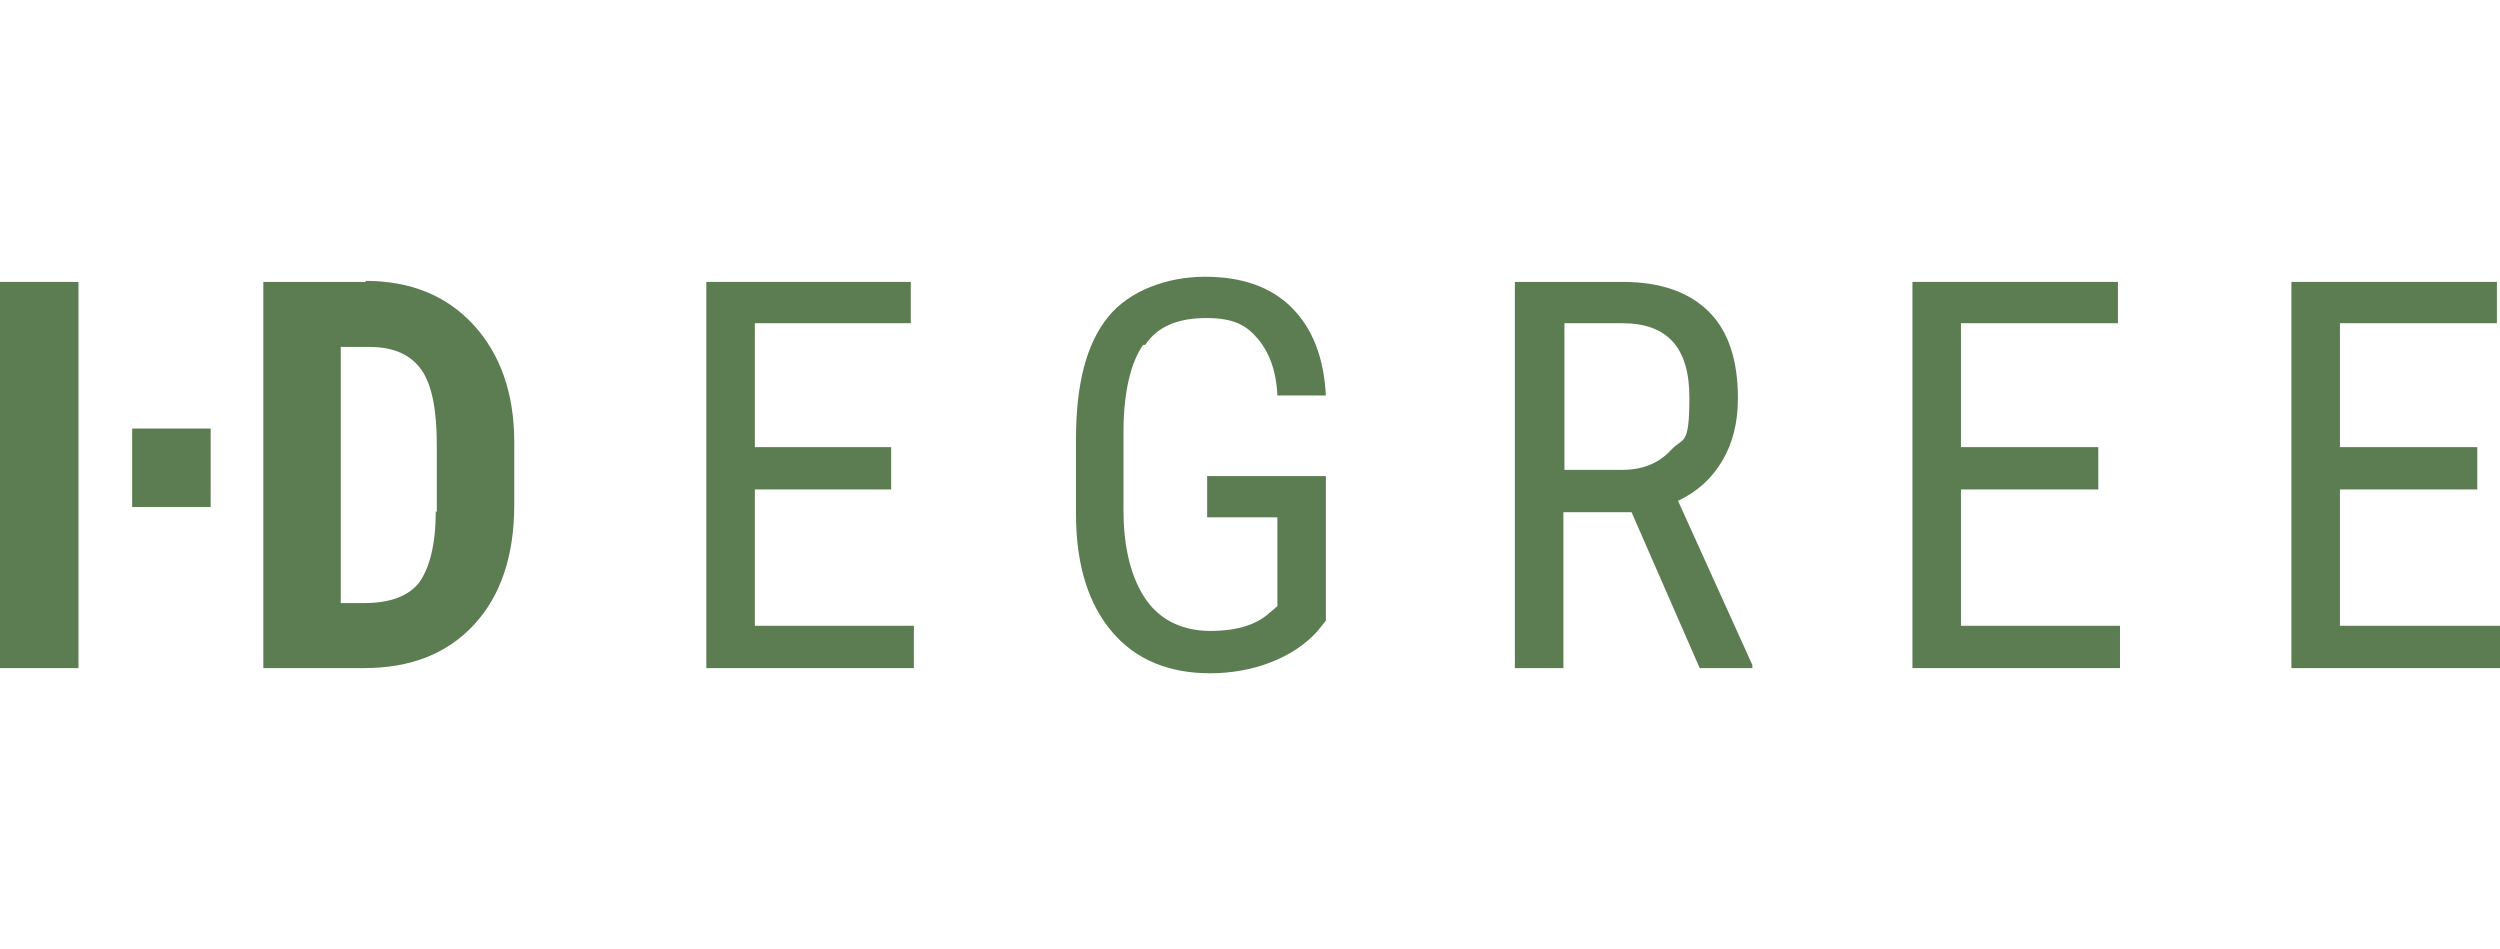
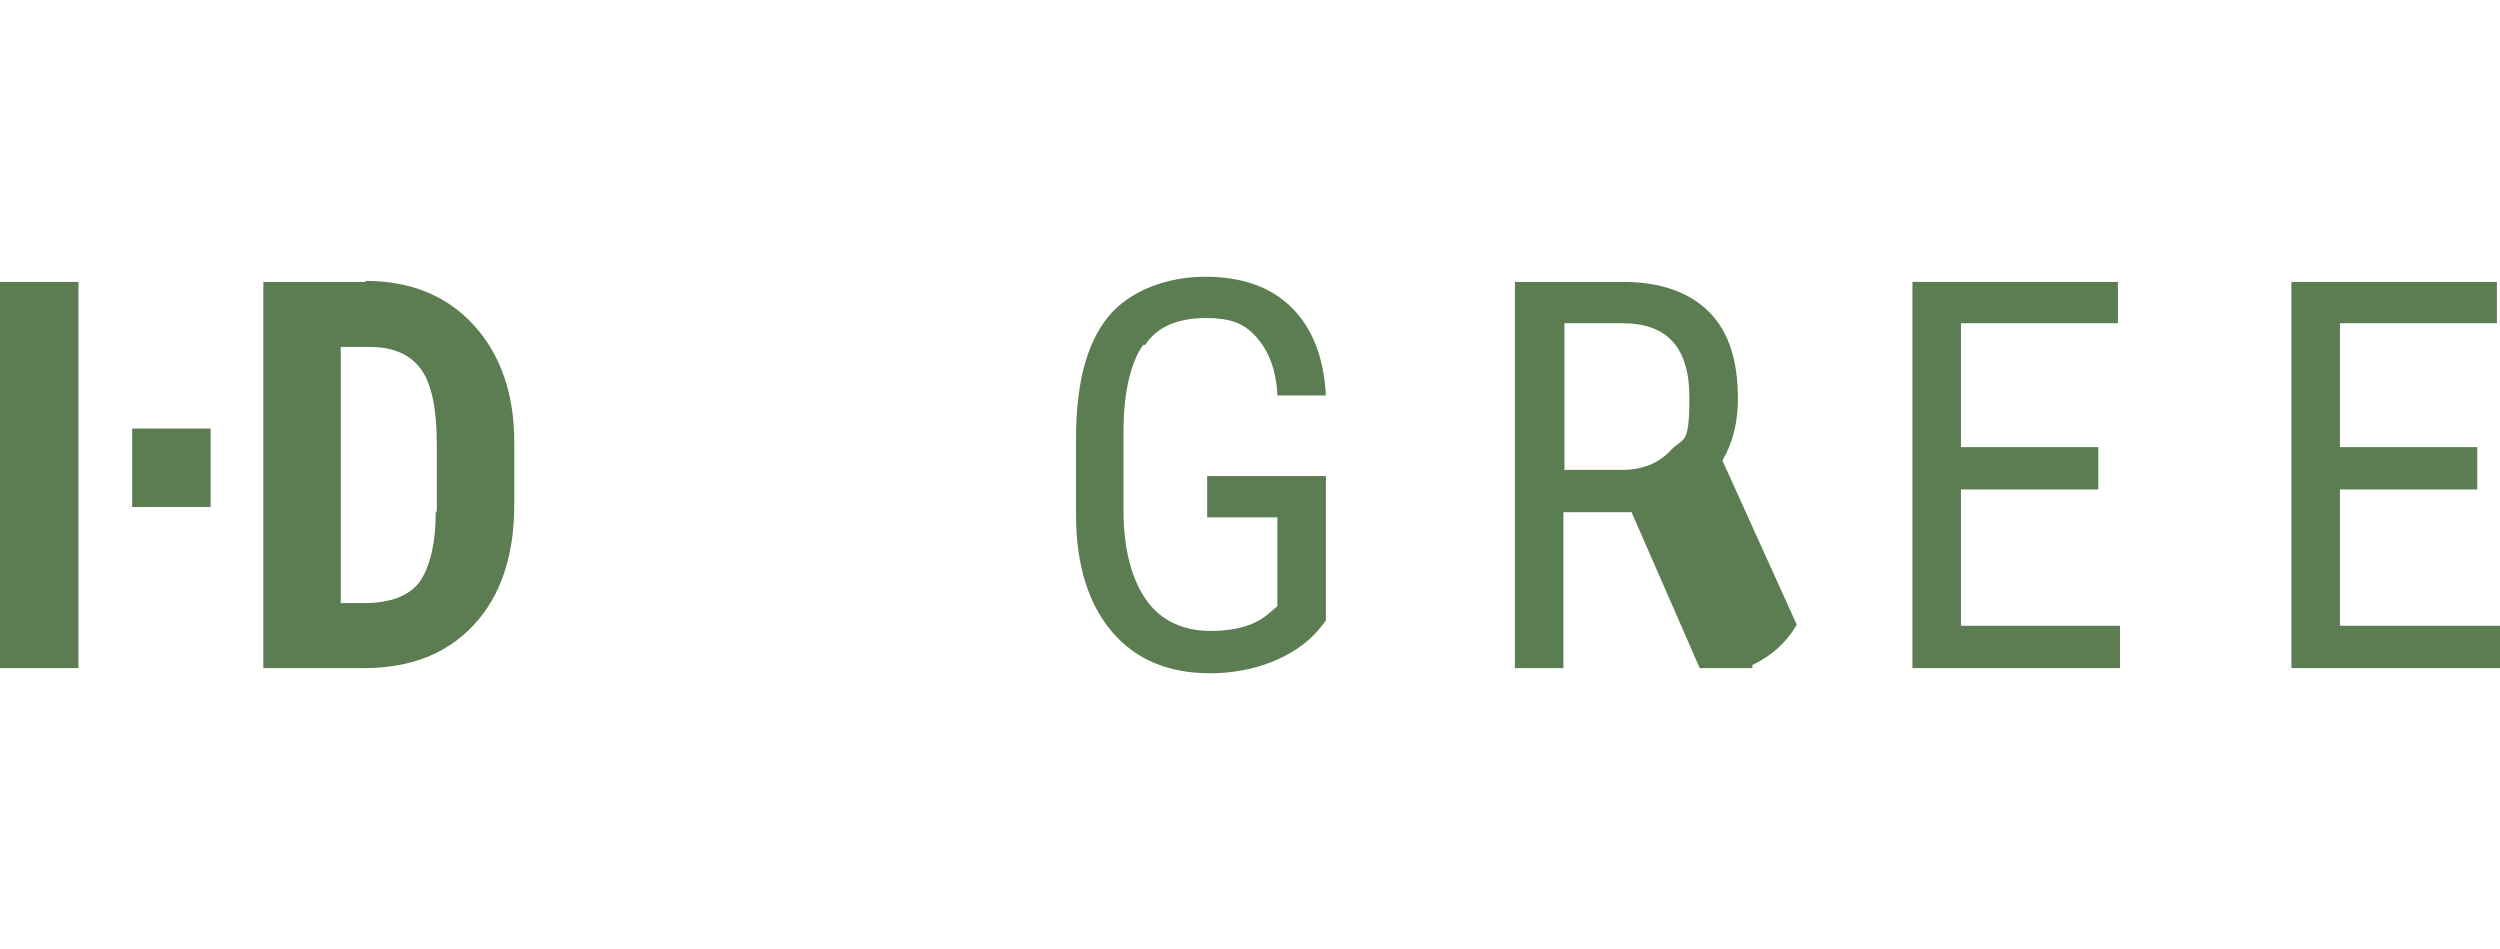
<svg xmlns="http://www.w3.org/2000/svg" id="_레이어_1" data-name="레이어_1" version="1.1" viewBox="0 0 242.1 91.9">
  <defs>
    <style>
      .st0 {
        fill: #5c7d52;
      }
    </style>
  </defs>
  <rect class="st0" y="27.3" width="7.6" height="37.4" />
  <path class="st0" d="M35.4,27.3h-9.9v37.4h9.7c4.6,0,8.1-1.4,10.7-4.2,2.6-2.8,3.9-6.7,3.9-11.6v-6.1c0-4.8-1.4-8.6-4-11.4-2.6-2.8-6.1-4.2-10.4-4.2h0ZM42.2,49.5c0,3.2-.6,5.5-1.6,6.9-1,1.3-2.8,2-5.3,2h-2.3v-24.8h2.8c2.4,0,4,.8,5,2.2s1.5,3.8,1.5,7.3v6.5h0Z" />
  <rect class="st0" x="12.8" y="41.5" width="7.6" height="7.6" />
-   <polygon class="st0" points="73.1 47.4 86.3 47.4 86.3 43.3 73.1 43.3 73.1 31.3 88.2 31.3 88.2 27.3 68.4 27.3 68.4 64.7 88.5 64.7 88.5 60.6 73.1 60.6 73.1 47.4" />
  <path class="st0" d="M110.9,33.4c1.2-1.8,3.2-2.6,5.9-2.6s3.9.7,5,2c1.1,1.3,1.8,3.1,1.9,5.5h4.7c-.2-3.7-1.3-6.5-3.3-8.5s-4.8-3-8.4-3-7.3,1.3-9.4,3.9c-2.1,2.6-3.1,6.5-3.1,11.8v7.3c0,4.9,1.2,8.7,3.5,11.4s5.5,4,9.5,4,8-1.4,10.4-4.1l.8-1v-14h-11.5v4h6.8v8.6l-.7.6c-1.3,1.2-3.2,1.8-5.8,1.8s-4.8-1-6.2-3-2.2-4.9-2.2-8.7v-7.6c0-3.8.7-6.7,1.9-8.4h.2Z" />
-   <path class="st0" d="M166.8,44.6c1-1.7,1.5-3.7,1.5-6,0-3.7-.9-6.5-2.8-8.4s-4.7-2.9-8.3-2.9h-10.5v37.4h4.7v-15.1h6.6l6.6,15.1h5.1v-.3l-7.2-15.9c1.9-.9,3.3-2.2,4.3-3.9h0ZM157.2,45.5h-5.7v-14.2h5.6c4.4,0,6.5,2.4,6.5,7.2s-.6,3.8-1.8,5.1c-1.2,1.3-2.8,1.9-4.7,1.9h.1Z" />
+   <path class="st0" d="M166.8,44.6c1-1.7,1.5-3.7,1.5-6,0-3.7-.9-6.5-2.8-8.4s-4.7-2.9-8.3-2.9h-10.5v37.4h4.7v-15.1h6.6l6.6,15.1h5.1v-.3c1.9-.9,3.3-2.2,4.3-3.9h0ZM157.2,45.5h-5.7v-14.2h5.6c4.4,0,6.5,2.4,6.5,7.2s-.6,3.8-1.8,5.1c-1.2,1.3-2.8,1.9-4.7,1.9h.1Z" />
  <polygon class="st0" points="189.9 47.4 203.2 47.4 203.2 43.3 189.9 43.3 189.9 31.3 205.1 31.3 205.1 27.3 185.2 27.3 185.2 64.7 205.3 64.7 205.3 60.6 189.9 60.6 189.9 47.4" />
  <polygon class="st0" points="226.6 60.6 226.6 47.4 239.9 47.4 239.9 43.3 226.6 43.3 226.6 31.3 241.8 31.3 241.8 27.3 221.9 27.3 221.9 64.7 242.1 64.7 242.1 60.6 226.6 60.6" />
</svg>